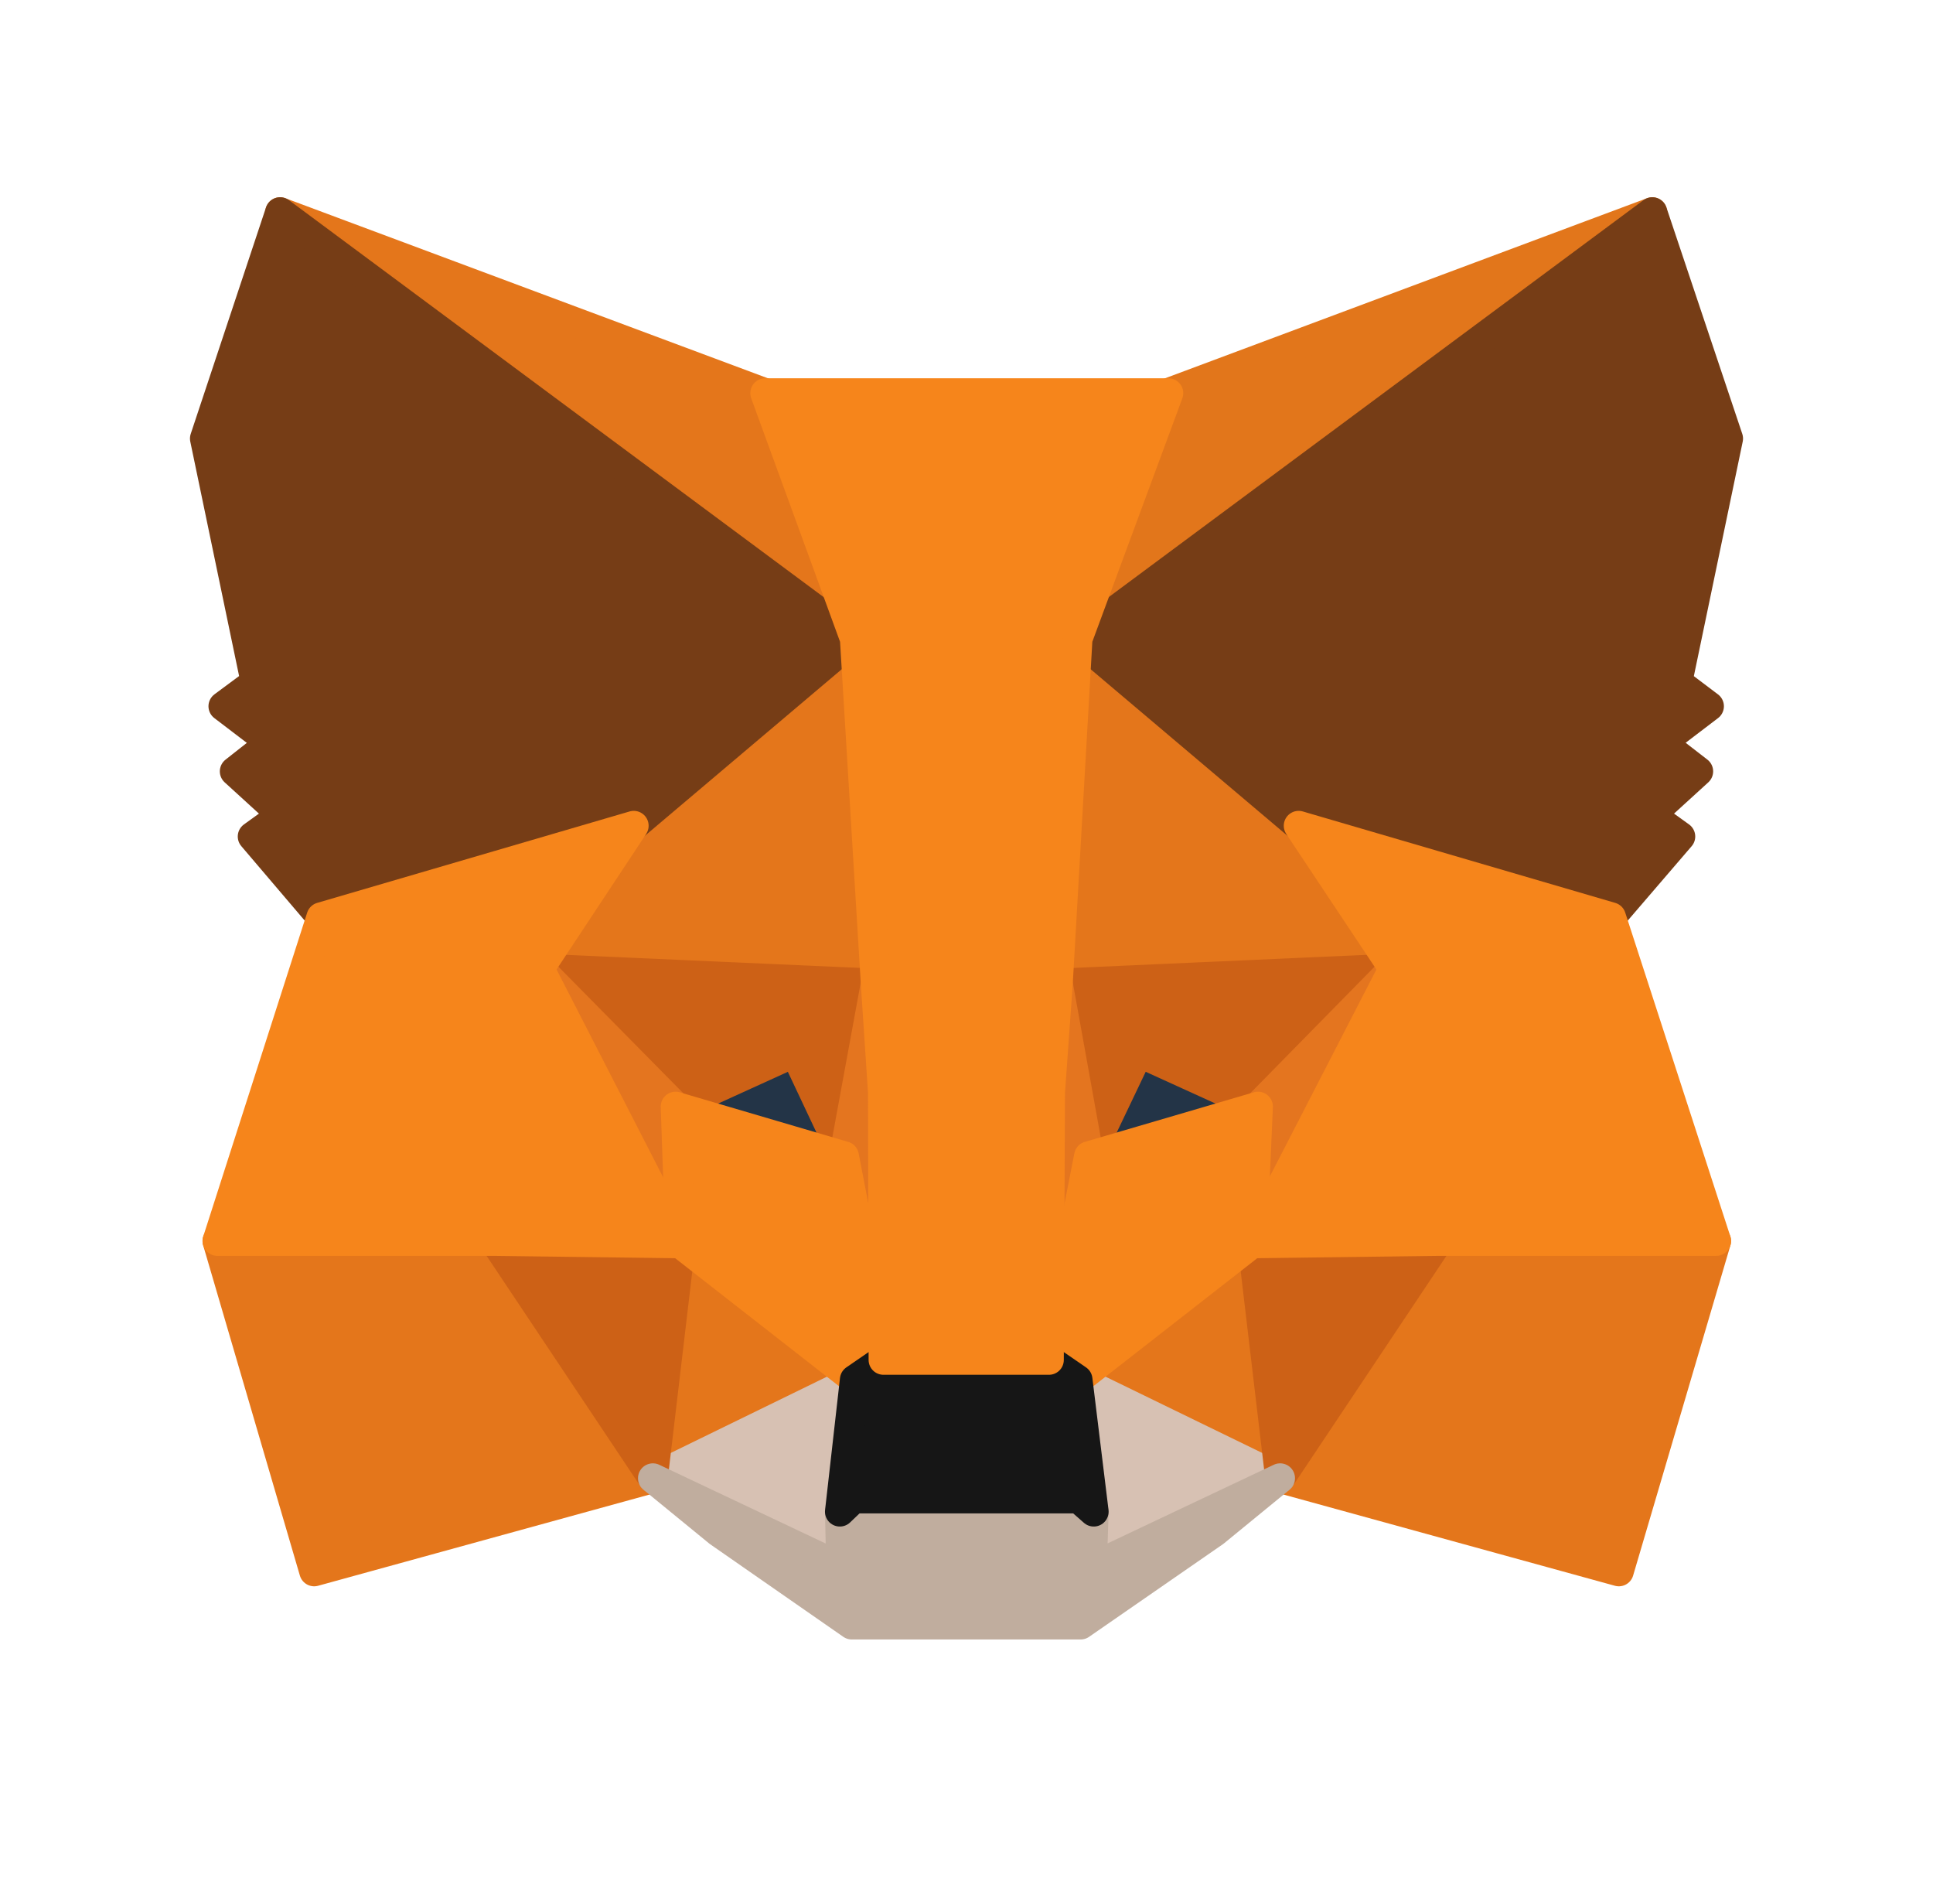
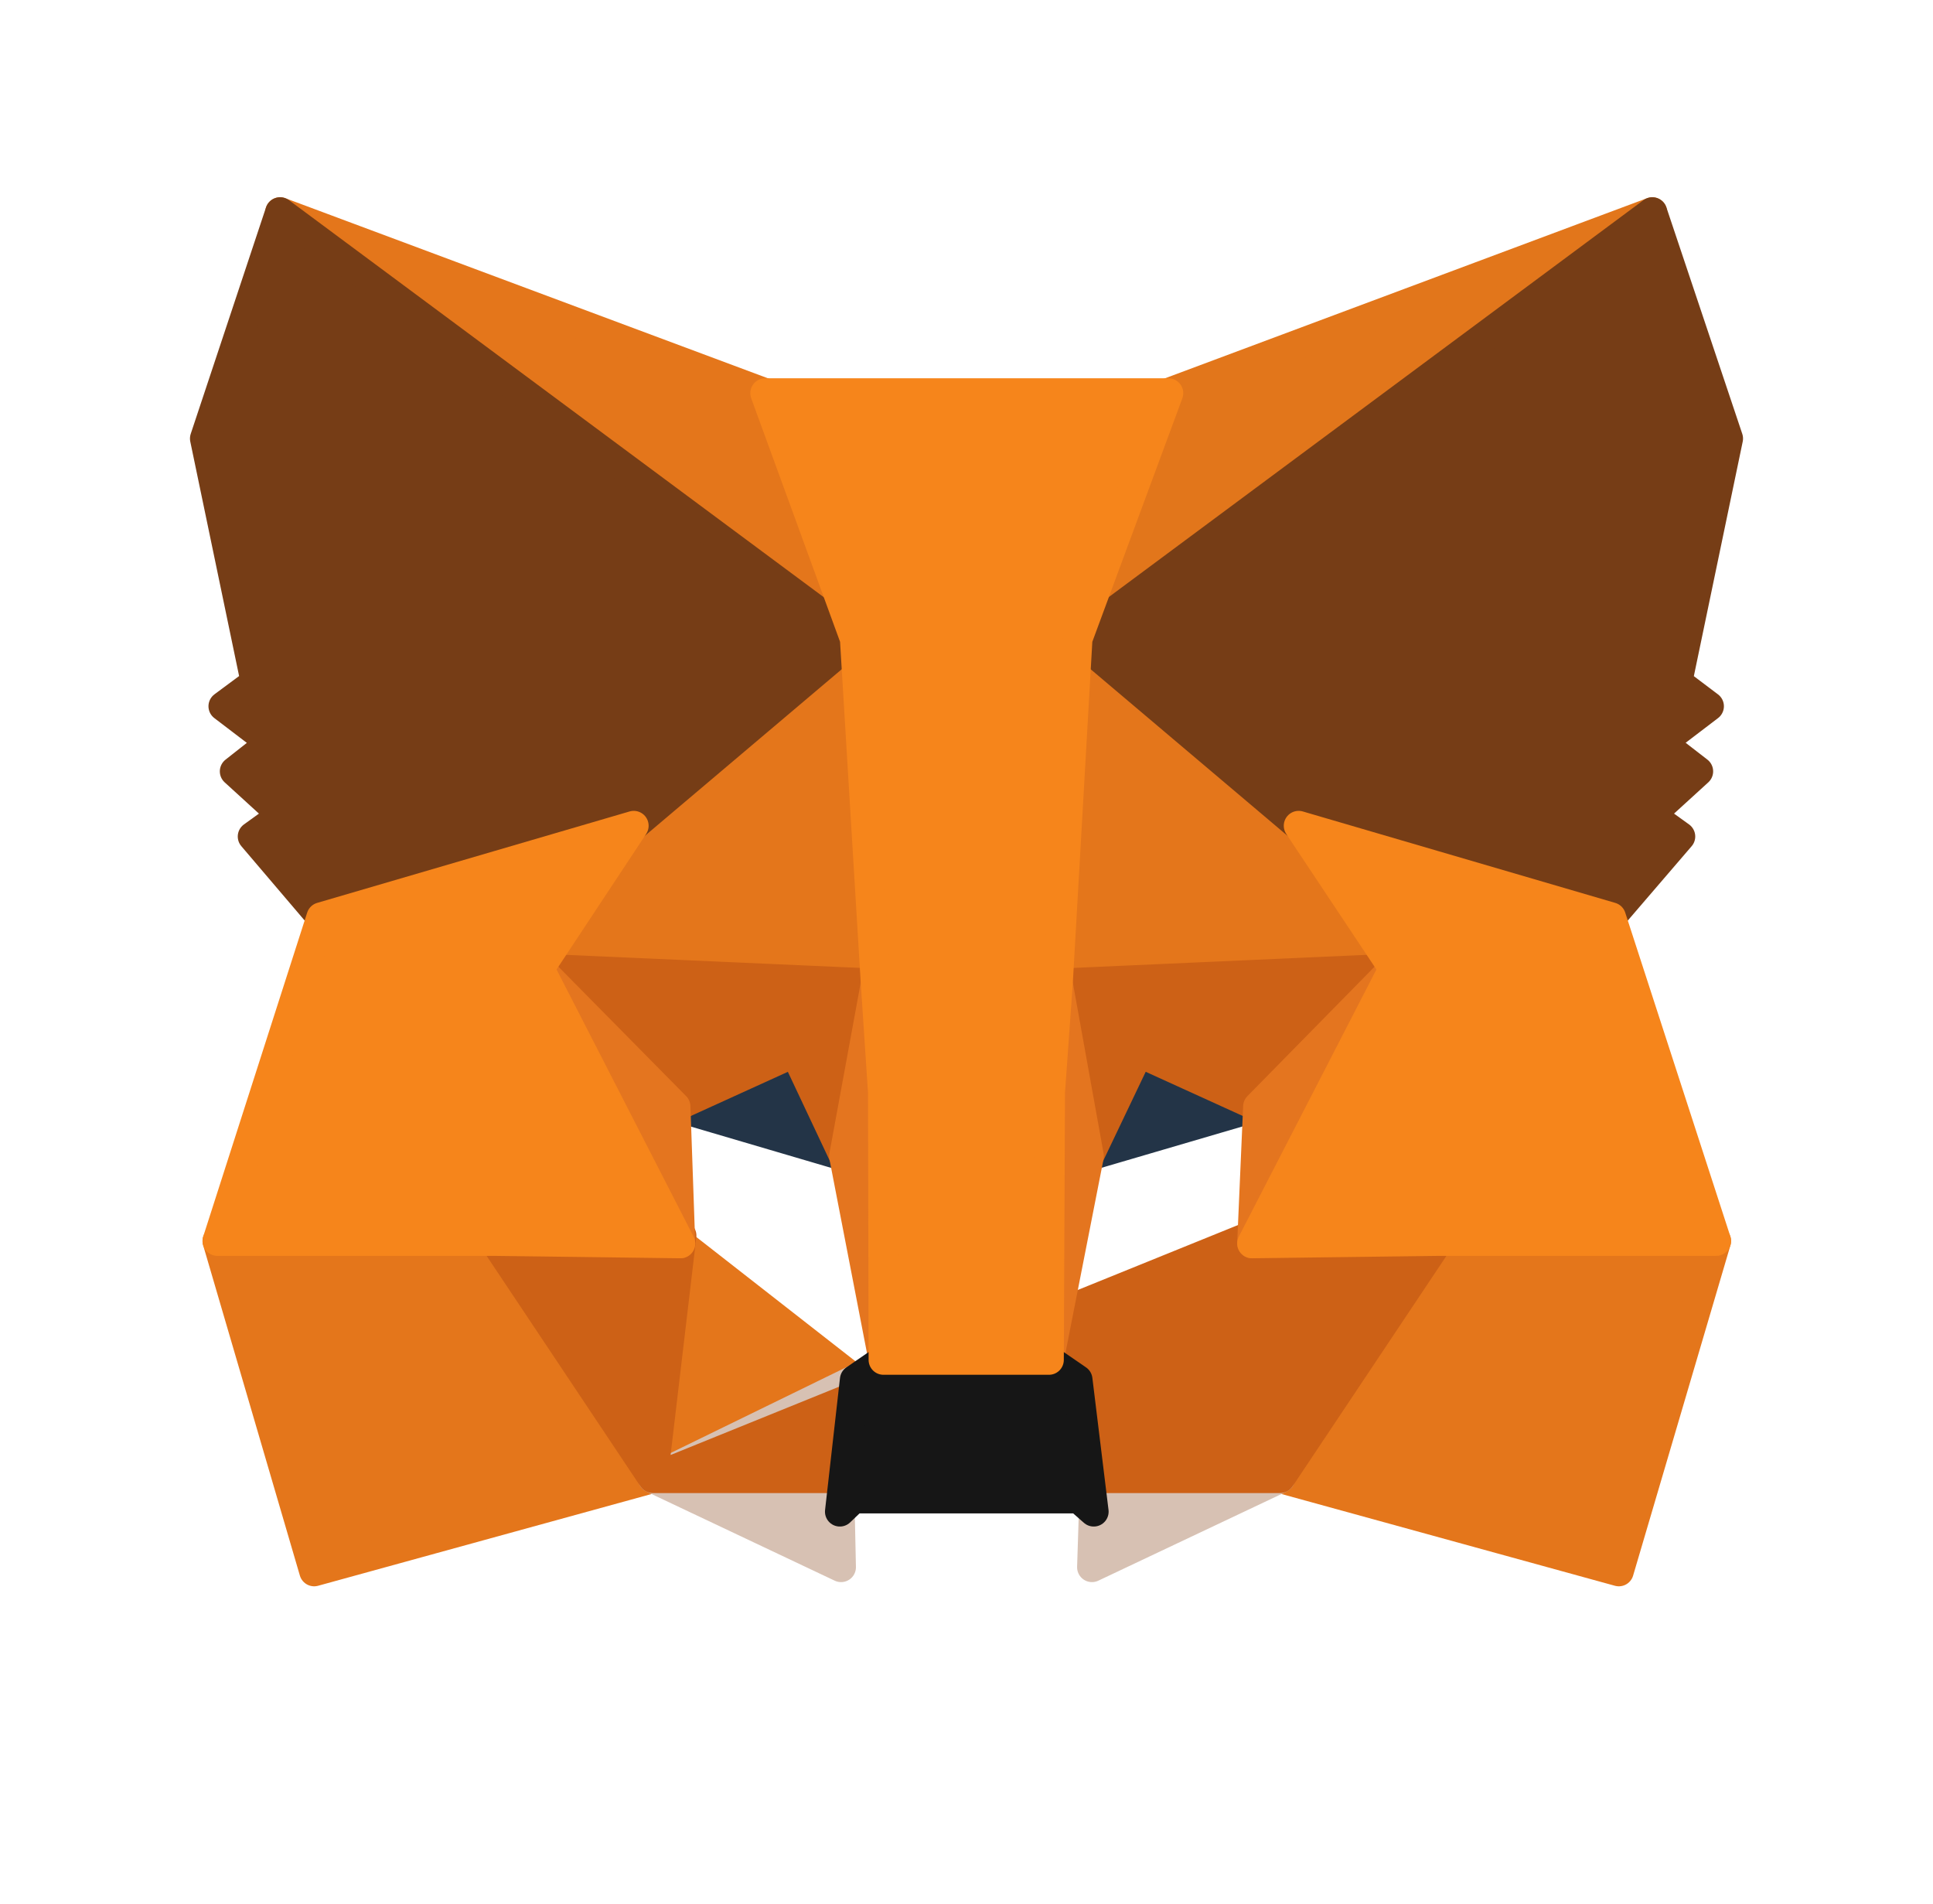
<svg xmlns="http://www.w3.org/2000/svg" width="65" height="64" viewBox="0 0 65 64" fill="none">
  <path d="M55.561 7.131L35.573 21.976L39.269 13.217L55.561 7.131Z" fill="#E2761B" stroke="#E2761B" stroke-linecap="round" stroke-linejoin="round" />
  <path d="M9.419 7.131L29.245 22.116L25.73 13.217L9.419 7.131ZM48.369 41.541L43.046 49.697L54.436 52.831L57.71 41.722L48.369 41.541ZM7.31 41.722L10.564 52.831L21.954 49.697L16.63 41.541L7.31 41.722Z" fill="#E4761B" stroke="#E4761B" stroke-linecap="round" stroke-linejoin="round" />
  <path d="M21.311 27.761L18.137 32.562L29.446 33.064L29.044 20.911L21.311 27.761ZM43.668 27.761L35.834 20.77L35.573 33.064L46.862 32.562L43.668 27.761ZM21.953 49.697L28.743 46.383L22.878 41.803L21.953 49.697ZM36.236 46.383L43.046 49.697L42.102 41.803L36.236 46.383Z" fill="#E4761B" stroke="#E4761B" stroke-linecap="round" stroke-linejoin="round" />
  <path d="M43.046 49.697L36.237 46.383L36.779 50.822L36.719 52.69L43.046 49.697ZM21.954 49.697L28.282 52.69L28.242 50.822L28.744 46.383L21.954 49.697Z" fill="#D7C1B3" stroke="#D7C1B3" stroke-linecap="round" stroke-linejoin="round" />
  <path d="M28.382 38.87L22.717 37.203L26.714 35.375L28.382 38.87ZM36.597 38.87L38.265 35.375L42.282 37.203L36.597 38.87Z" fill="#233447" stroke="#233447" stroke-linecap="round" stroke-linejoin="round" />
-   <path d="M21.954 49.697L22.918 41.542L16.631 41.723L21.954 49.697ZM42.082 41.542L43.046 49.697L48.37 41.723L42.082 41.542ZM46.863 32.562L35.574 33.065L36.618 38.87L38.286 35.375L42.303 37.203L46.863 32.562ZM22.718 37.203L26.735 35.375L28.382 38.87L29.447 33.065L18.137 32.562L22.718 37.203Z" fill="#CD6116" stroke="#CD6116" stroke-linecap="round" stroke-linejoin="round" />
+   <path d="M21.954 49.697L22.918 41.542L16.631 41.723L21.954 49.697ZL43.046 49.697L48.37 41.723L42.082 41.542ZM46.863 32.562L35.574 33.065L36.618 38.87L38.286 35.375L42.303 37.203L46.863 32.562ZM22.718 37.203L26.735 35.375L28.382 38.87L29.447 33.065L18.137 32.562L22.718 37.203Z" fill="#CD6116" stroke="#CD6116" stroke-linecap="round" stroke-linejoin="round" />
  <path d="M18.137 32.562L22.878 41.803L22.717 37.203L18.137 32.562ZM42.302 37.203L42.102 41.803L46.862 32.562L42.302 37.203ZM29.446 33.065L28.381 38.87L29.707 45.72L30.009 36.701L29.446 33.065ZM35.573 33.065L35.031 36.681L35.272 45.72L36.618 38.87L35.573 33.065Z" fill="#E4751F" stroke="#E4751F" stroke-linecap="round" stroke-linejoin="round" />
-   <path d="M36.618 38.87L35.272 45.72L36.236 46.383L42.102 41.803L42.303 37.203L36.618 38.87ZM22.717 37.203L22.878 41.803L28.743 46.383L29.707 45.72L28.382 38.87L22.717 37.203Z" fill="#F6851B" stroke="#F6851B" stroke-linecap="round" stroke-linejoin="round" />
-   <path d="M36.719 52.69L36.779 50.822L36.277 50.38H28.704L28.242 50.822L28.282 52.69L21.954 49.697L24.164 51.505L28.643 54.619H36.337L40.837 51.505L43.046 49.697L36.719 52.69Z" fill="#C0AD9E" stroke="#C0AD9E" stroke-linecap="round" stroke-linejoin="round" />
  <path d="M36.236 46.383L35.272 45.72H29.708L28.743 46.383L28.241 50.822L28.703 50.38H36.276L36.779 50.822L36.236 46.383Z" fill="#161616" stroke="#161616" stroke-linecap="round" stroke-linejoin="round" />
  <path d="M56.404 22.94L58.112 14.744L55.561 7.131L36.236 21.474L43.669 27.761L54.175 30.835L56.505 28.123L55.5 27.399L57.107 25.933L55.862 24.969L57.469 23.744L56.404 22.94ZM6.888 14.744L8.595 22.94L7.51 23.744L9.117 24.969L7.892 25.933L9.499 27.399L8.495 28.123L10.805 30.835L21.311 27.761L28.743 21.474L9.419 7.131L6.888 14.744Z" fill="#763D16" stroke="#763D16" stroke-linecap="round" stroke-linejoin="round" />
  <path d="M54.175 30.835L43.669 27.761L46.863 32.562L42.102 41.803L48.369 41.722H57.71L54.175 30.835ZM21.311 27.761L10.805 30.835L7.31 41.722H16.63L22.878 41.803L18.137 32.562L21.311 27.761ZM35.573 33.065L36.236 21.474L39.289 13.218H25.73L28.743 21.474L29.446 33.065L29.688 36.721L29.708 45.72H35.272L35.312 36.721L35.573 33.065Z" fill="#F6851B" stroke="#F6851B" stroke-linecap="round" stroke-linejoin="round" />
</svg>